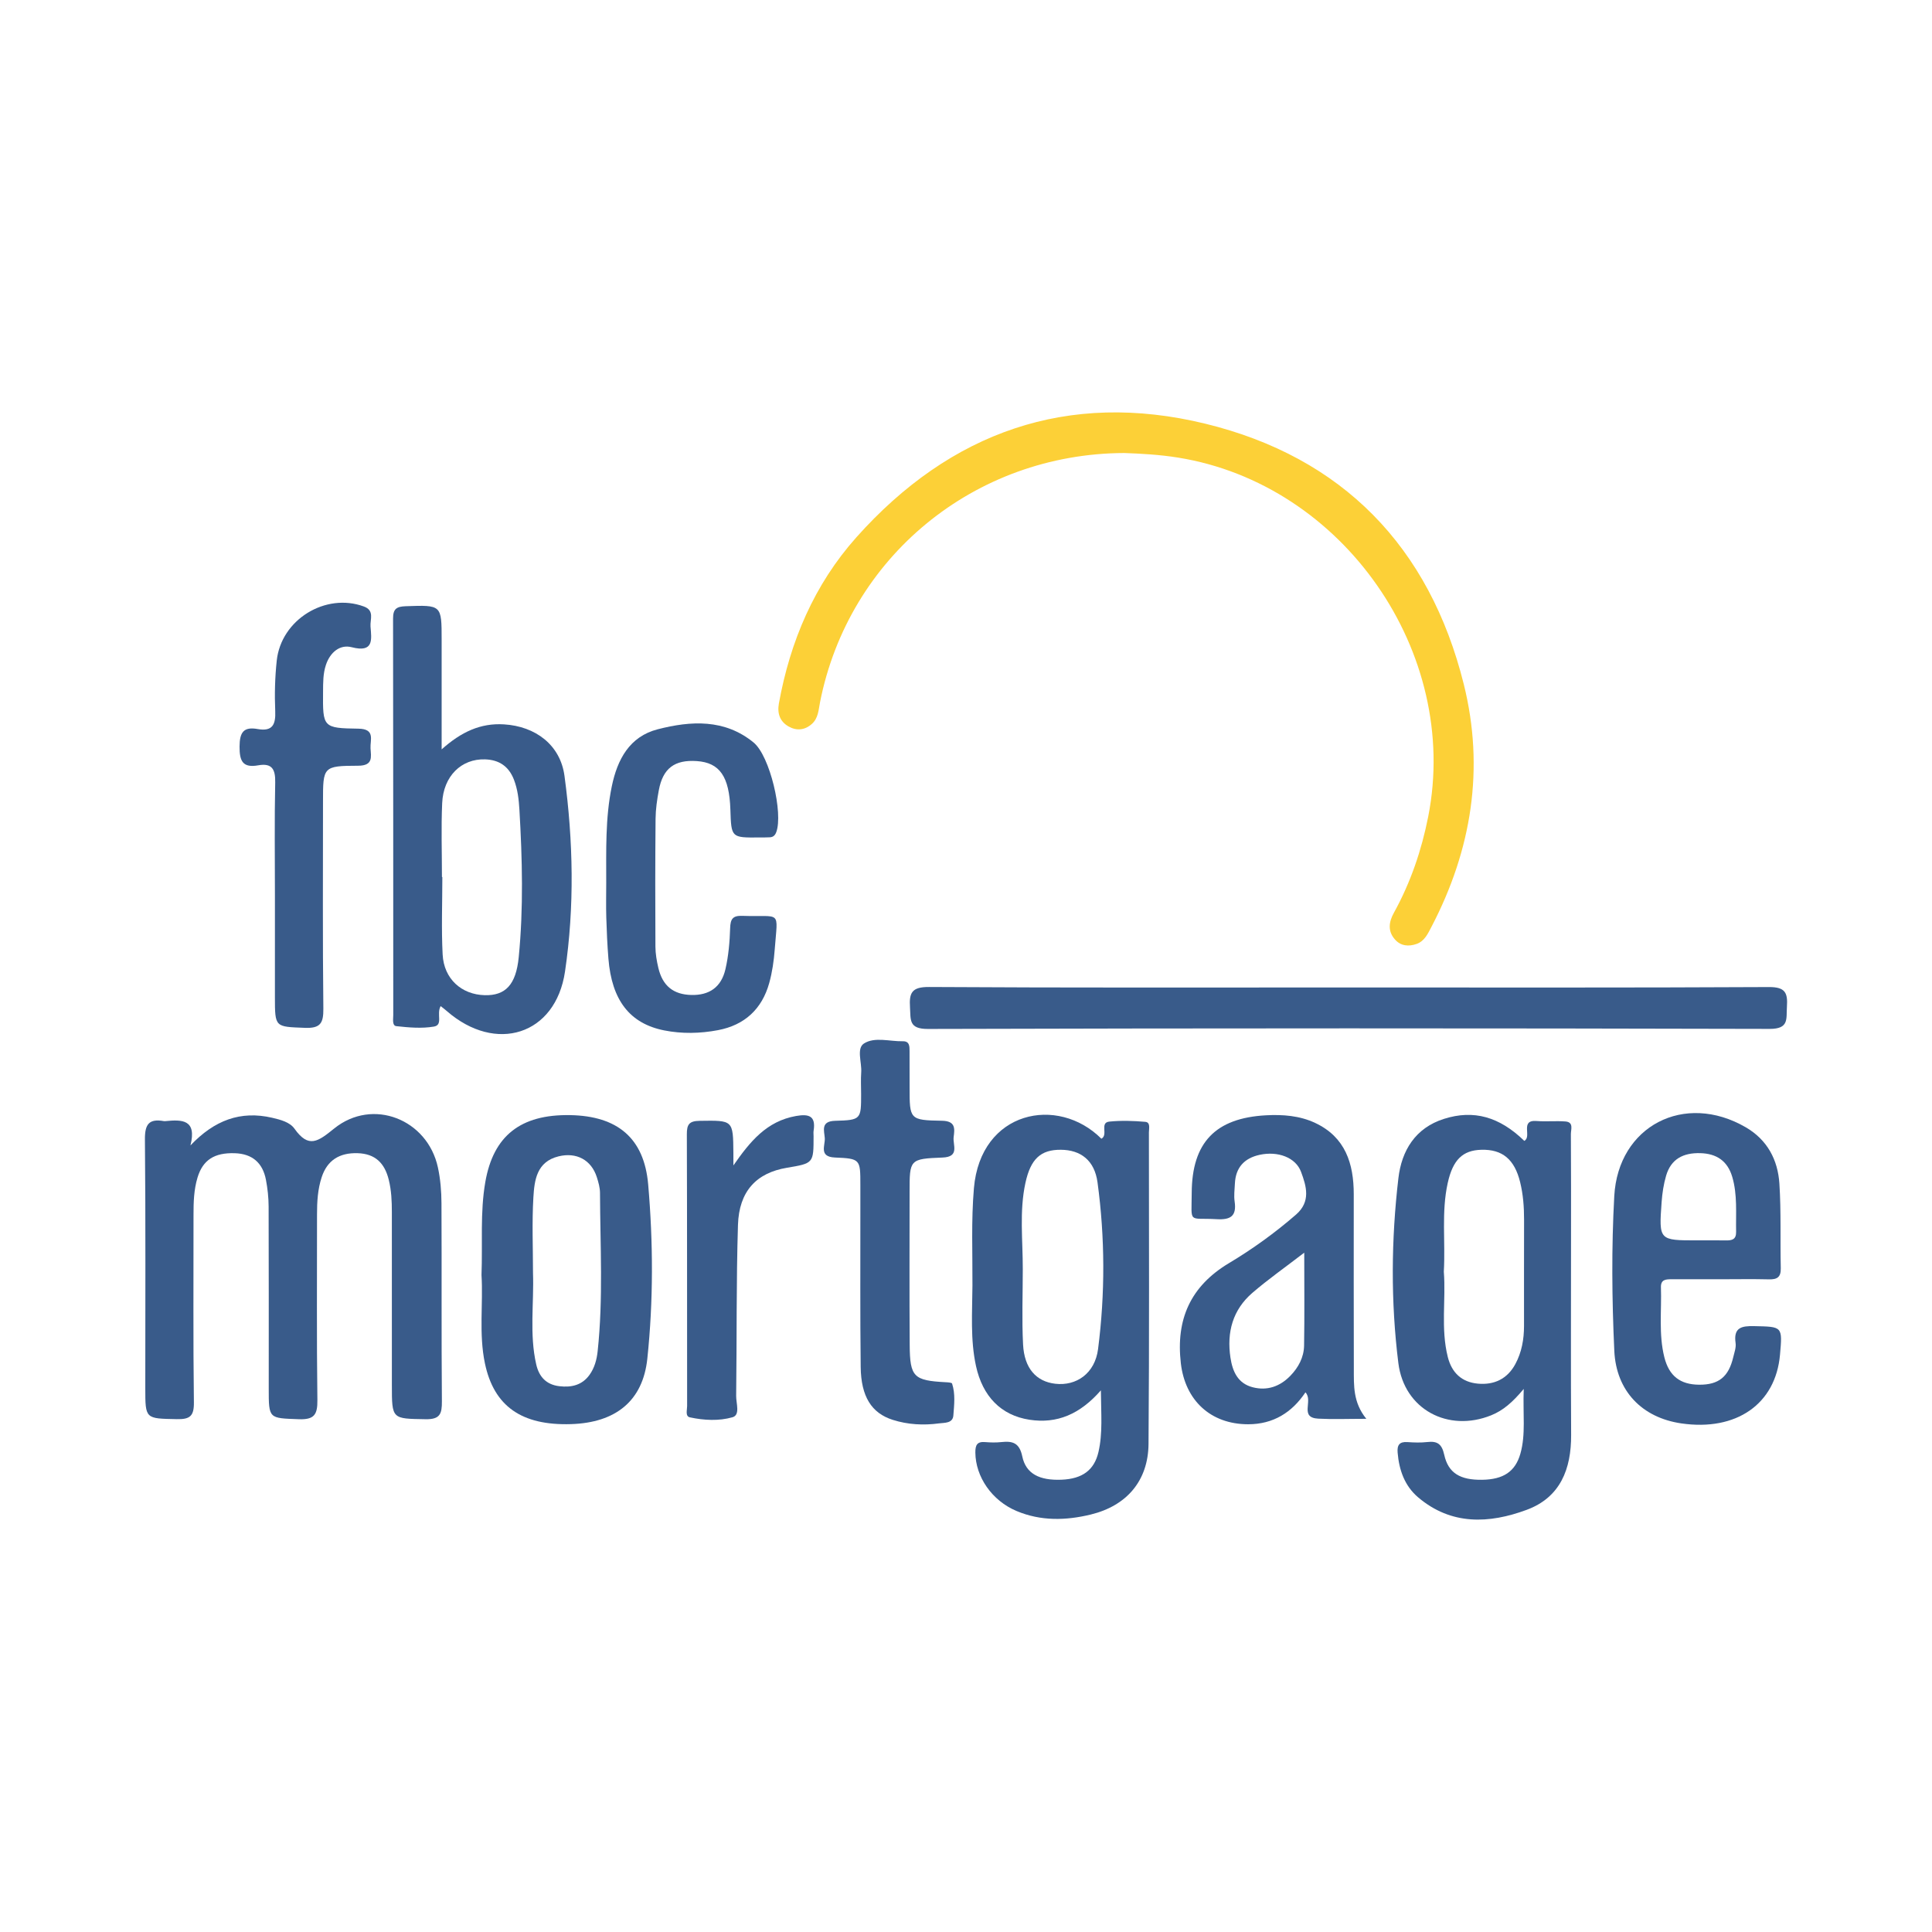
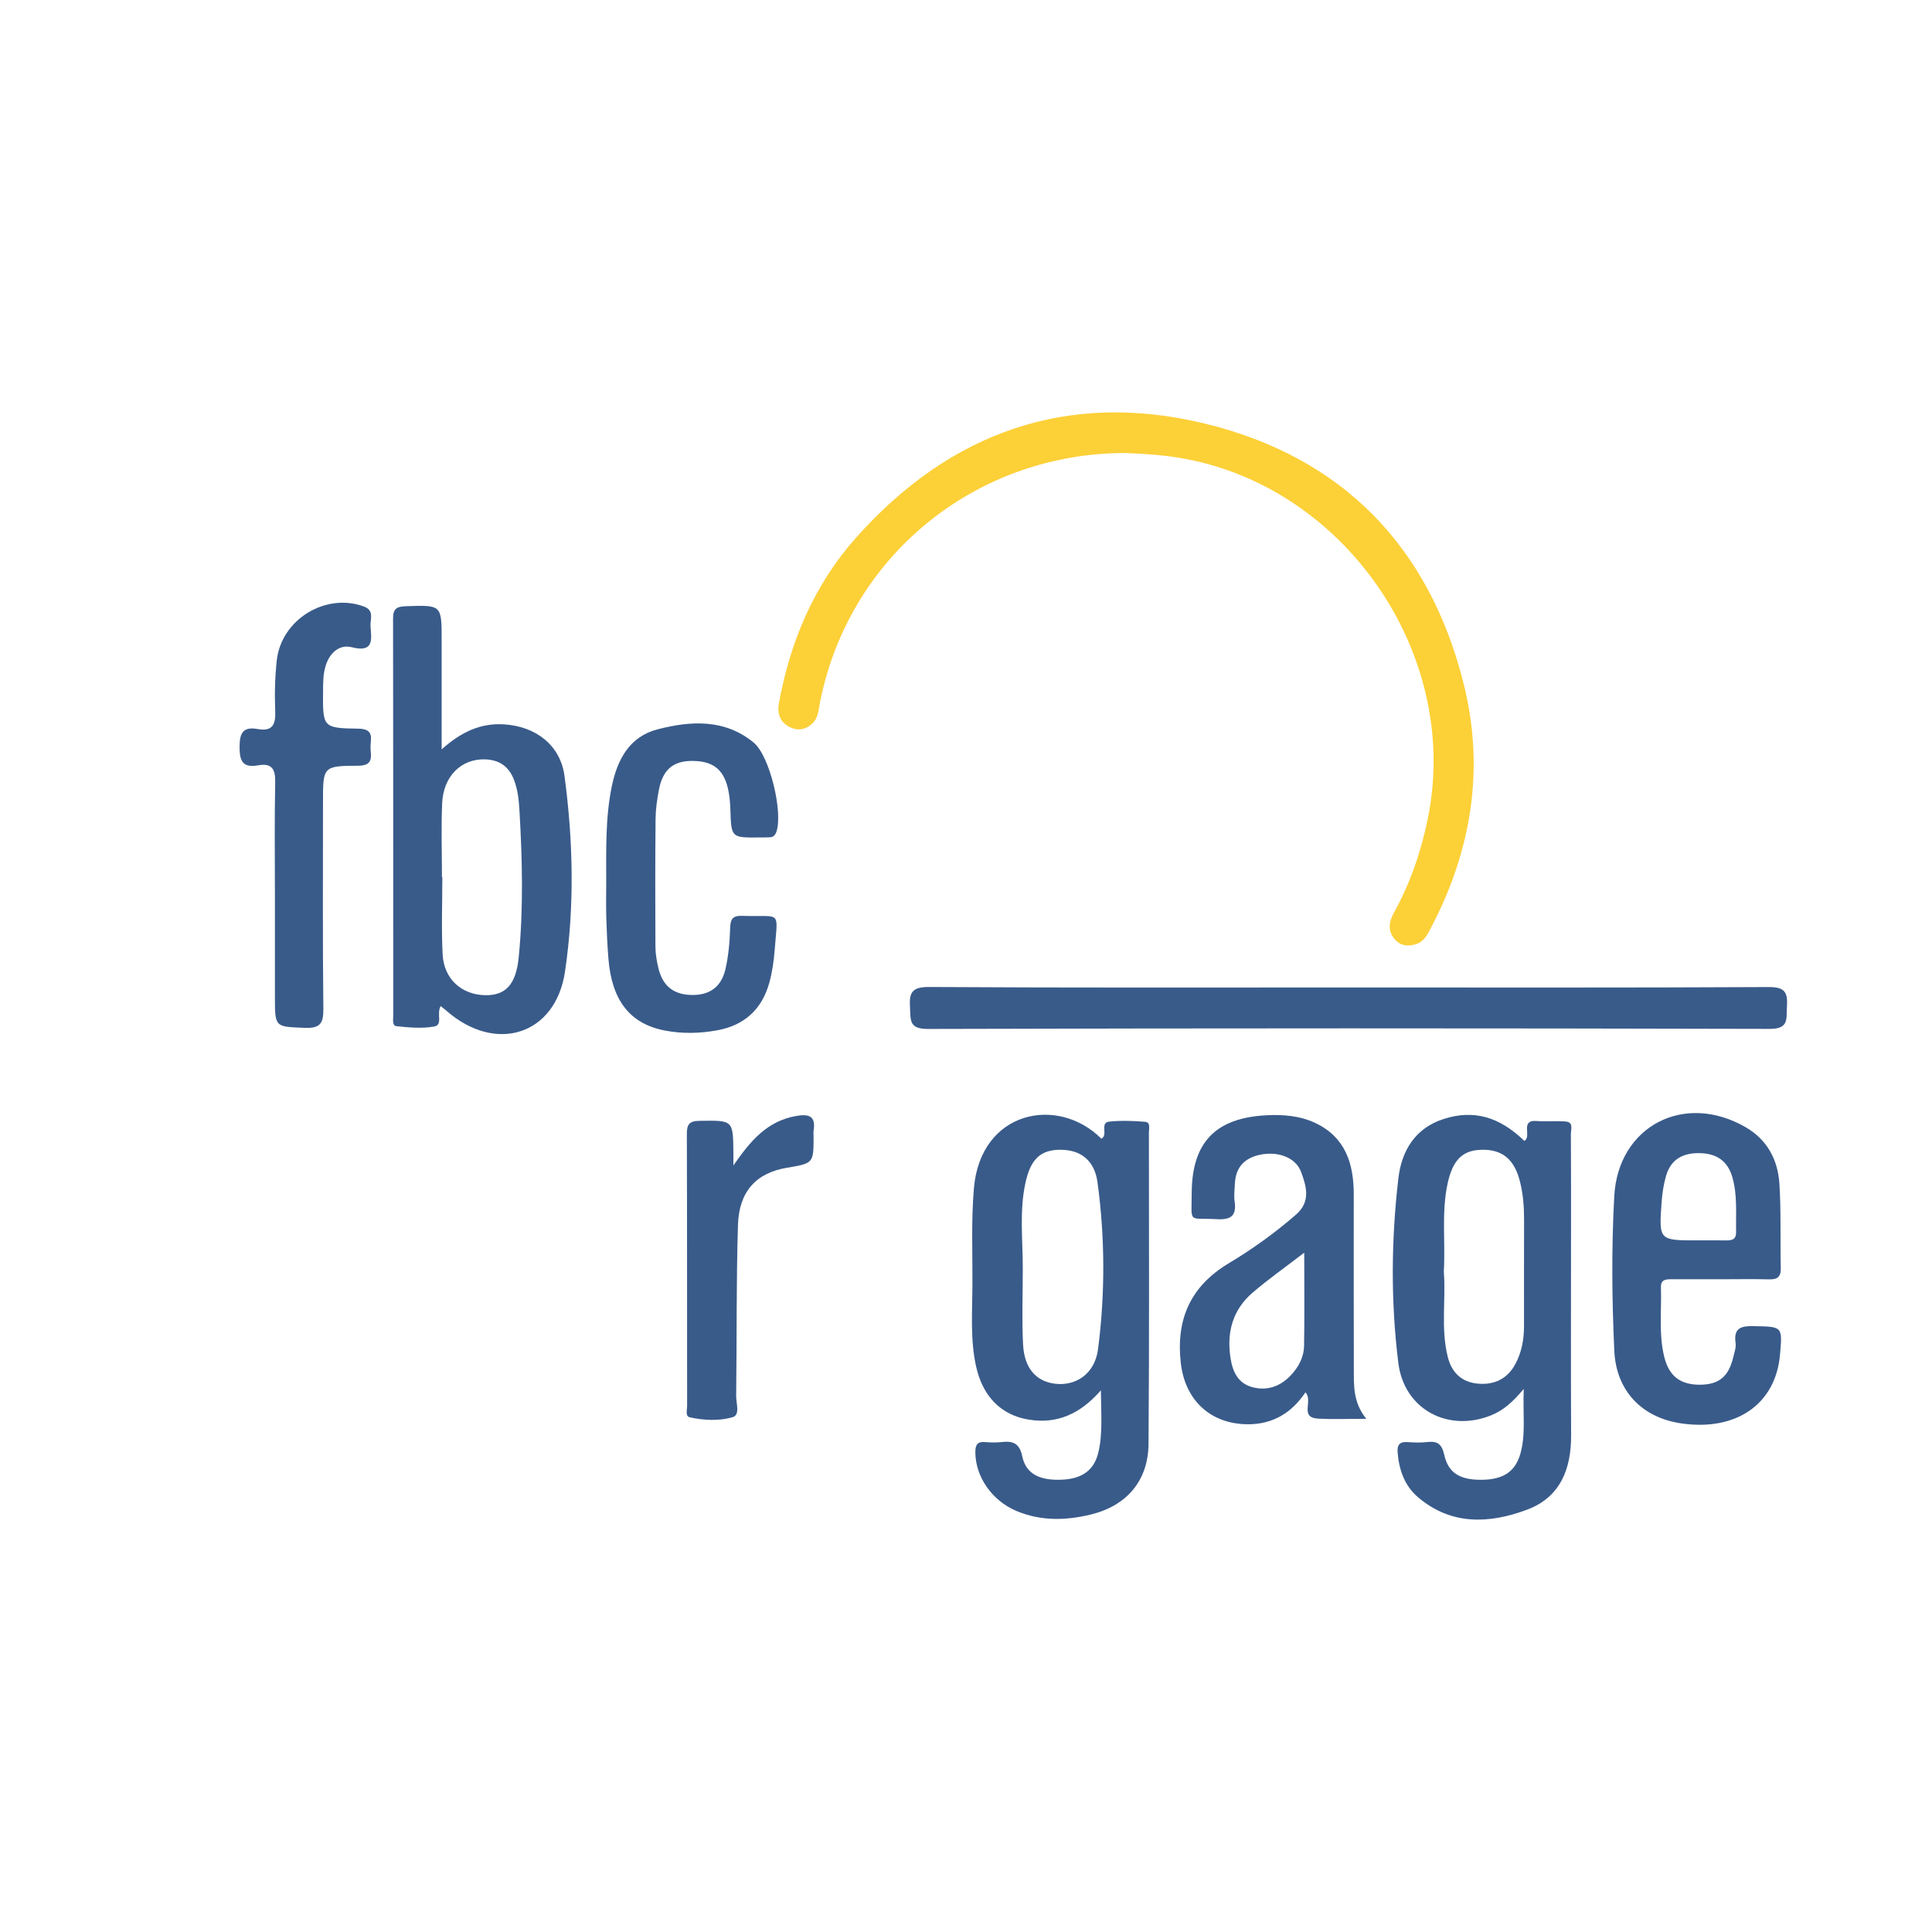
<svg xmlns="http://www.w3.org/2000/svg" version="1.1" id="Layer_1" x="0px" y="0px" width="200px" height="200px" viewBox="0 0 200 200" enable-background="new 0 0 200 200" xml:space="preserve">
  <g>
-     <path fill="#395B8A" d="M19.716,118.573c2.477-2.603,5.175-3.624,8.462-2.862c0.862,0.2,1.827,0.451,2.306,1.129   c1.475,2.083,2.45,1.321,4.112-0.019c3.977-3.207,9.652-0.969,10.736,4.029c0.261,1.205,0.364,2.465,0.37,3.7   c0.034,6.838-0.014,13.677,0.043,20.515c0.011,1.297-0.191,1.878-1.692,1.852c-3.485-0.061-3.486,0.023-3.486-3.543   c0-5.968,0-11.936-0.002-17.905c0-1.119-0.046-2.227-0.318-3.33c-0.423-1.722-1.39-2.708-3.234-2.762   c-1.845-0.054-3.125,0.709-3.709,2.477c-0.413,1.249-0.488,2.554-0.486,3.866c0.006,6.403-0.045,12.807,0.038,19.21   c0.02,1.515-0.328,2.047-1.928,1.987c-3.105-0.117-3.109-0.021-3.108-3.18c0-6.279,0.011-12.558-0.012-18.837   c-0.003-0.925-0.104-1.862-0.278-2.771c-0.335-1.75-1.411-2.693-3.233-2.749c-2.093-0.065-3.293,0.689-3.846,2.51   c-0.384,1.262-0.419,2.568-0.418,3.878c0.007,6.466-0.045,12.932,0.04,19.396c0.019,1.435-0.409,1.774-1.775,1.746   c-3.256-0.067-3.257,0.001-3.257-3.221c0-8.579,0.042-17.159-0.038-25.737c-0.015-1.566,0.421-2.166,1.953-1.897   c0.06,0.011,0.125,0.007,0.186,0.001C18.836,115.889,20.393,115.882,19.716,118.573z" />
    <path fill="#FCD037" d="M116.385,46.896c-15.529,0.057-28.548,10.797-31.498,25.815c-0.153,0.778-0.177,1.631-0.836,2.224   c-0.737,0.663-1.595,0.735-2.415,0.27c-0.902-0.512-1.193-1.35-1.004-2.395c1.168-6.434,3.662-12.301,8.019-17.187   c9.723-10.903,21.9-15.228,36.123-11.762c14.189,3.459,23.212,12.743,26.754,26.962c2.173,8.723,0.82,17.146-3.338,25.112   c-0.375,0.718-0.721,1.494-1.55,1.783c-0.808,0.282-1.624,0.227-2.233-0.462c-0.771-0.871-0.636-1.816-0.113-2.763   c1.725-3.126,2.862-6.452,3.554-9.957c3.353-16.982-8.802-34.424-25.898-37.166C120.036,47.062,118.122,46.96,116.385,46.896z" />
    <path fill="#395B8A" d="M113.963,143.928c-2.166,2.476-4.539,3.481-7.396,3.042c-2.947-0.453-4.847-2.425-5.53-5.548   c-0.605-2.766-0.384-5.57-0.37-8.359c0.017-3.351-0.135-6.701,0.152-10.055c0.686-8.031,8.681-9.644,13.196-5.128   c0.738-0.39-0.208-1.667,0.823-1.772c1.228-0.124,2.485-0.084,3.718,0.024c0.564,0.049,0.378,0.694,0.378,1.091   c0.004,10.748,0.047,21.497-0.039,32.244c-0.031,3.828-2.268,6.415-5.98,7.317c-2.582,0.627-5.171,0.69-7.678-0.363   c-2.567-1.078-4.246-3.549-4.269-6.051c-0.007-0.79,0.188-1.156,1.023-1.085c0.555,0.047,1.123,0.058,1.676-0.002   c1.166-0.128,1.867,0.085,2.158,1.481c0.377,1.809,1.791,2.507,4.065,2.415c2.152-0.087,3.387-0.99,3.821-2.863   C114.164,148.364,113.982,146.382,113.963,143.928z M105.878,131.361c0,2.608-0.105,5.222,0.03,7.824   c0.129,2.48,1.368,3.833,3.336,4.061c2.177,0.251,4.103-1.065,4.427-3.589c0.737-5.739,0.723-11.521-0.056-17.259   c-0.311-2.291-1.754-3.357-3.787-3.374c-2.076-0.017-3.129,0.921-3.675,3.423C105.512,125.39,105.885,128.389,105.878,131.361z" />
    <path fill="#395B8A" d="M157.736,143.782c-1.175,1.404-2.146,2.235-3.369,2.729c-4.446,1.796-9.01-0.596-9.61-5.408   c-0.793-6.356-0.742-12.772,0.005-19.139c0.334-2.849,1.746-5.198,4.722-6.14c3.075-0.974,5.742-0.218,8.312,2.279   c0.818-0.433-0.5-2.201,1.278-2.057c0.988,0.08,1.991-0.029,2.979,0.048c0.882,0.069,0.56,0.834,0.564,1.315   c0.026,3.665,0.015,7.331,0.015,10.997c0,6.71-0.027,13.42,0.011,20.13c0.02,3.543-1.122,6.473-4.598,7.761   c-3.881,1.438-7.81,1.621-11.244-1.296c-1.388-1.179-1.968-2.818-2.118-4.622c-0.066-0.792,0.189-1.152,1.022-1.094   c0.68,0.047,1.374,0.072,2.048-0.006c1.044-0.121,1.509,0.206,1.752,1.312c0.42,1.914,1.664,2.631,3.934,2.596   c2.2-0.034,3.424-0.855,3.95-2.698C157.961,148.478,157.637,146.42,157.736,143.782z M149.464,131.643   c0.227,2.89-0.331,5.888,0.411,8.832c0.411,1.629,1.438,2.603,3.11,2.759c1.696,0.158,3.058-0.496,3.881-2.022   c0.66-1.223,0.9-2.569,0.9-3.956c0-3.666-0.005-7.331,0.005-10.997c0.003-1.31-0.095-2.607-0.407-3.881   c-0.579-2.364-1.835-3.41-4.009-3.354c-1.944,0.05-2.955,1.038-3.487,3.438C149.201,125.474,149.642,128.532,149.464,131.643z" />
    <path fill="#395B8A" d="M45.617,104.151c-0.463,0.819,0.284,1.951-0.695,2.12c-1.261,0.217-2.602,0.097-3.891-0.043   c-0.455-0.049-0.321-0.735-0.321-1.153c-0.006-13.682,0.003-27.365-0.02-41.047c-0.002-0.987,0.352-1.24,1.302-1.272   c3.728-0.128,3.727-0.162,3.727,3.495c0,3.645,0,7.289,0,11.325c2.035-1.814,4.024-2.739,6.455-2.59   c3.257,0.199,5.83,2.124,6.262,5.333c0.907,6.737,1.047,13.544,0.054,20.257c-0.974,6.585-7.179,8.512-12.249,4.077   C46.068,104.501,45.883,104.364,45.617,104.151z M45.75,90.79c0.014,0,0.027,0,0.041,0c0,2.674-0.107,5.353,0.031,8.02   c0.13,2.523,1.953,4.154,4.367,4.212c2.129,0.051,3.228-1.075,3.509-3.928c0.5-5.085,0.37-10.183,0.072-15.276   c-0.062-1.055-0.181-2.107-0.567-3.107c-0.529-1.369-1.525-2.057-2.993-2.102c-2.444-0.074-4.311,1.727-4.436,4.531   C45.66,85.687,45.75,88.24,45.75,90.79z" />
    <path fill="#395B8A" d="M139.834,102.223c14.43,0,28.86,0.032,43.289-0.043c1.687-0.009,1.957,0.598,1.859,2.035   c-0.085,1.241,0.253,2.302-1.789,2.296c-29.046-0.074-58.093-0.076-87.139,0.006c-2.001,0.006-1.768-0.952-1.851-2.232   c-0.099-1.521,0.192-2.122,1.968-2.112C110.725,102.262,125.28,102.223,139.834,102.223z" />
    <path fill="#395B8A" d="M141.441,146.875c-1.909,0-3.446,0.065-4.976-0.016c-1.998-0.107-0.489-1.844-1.326-2.723   c-1.388,2.075-3.325,3.306-5.939,3.303c-3.877-0.005-6.517-2.475-6.96-6.316c-0.525-4.555,1.003-7.982,4.986-10.365   c2.449-1.465,4.767-3.139,6.933-5.019c1.555-1.35,1.082-2.929,0.527-4.425c-0.556-1.501-2.405-2.175-4.283-1.768   c-1.591,0.345-2.49,1.315-2.567,2.974c-0.029,0.62-0.116,1.254-0.027,1.86c0.22,1.514-0.421,1.912-1.861,1.829   c-2.98-0.171-2.598,0.537-2.582-2.724c0.025-5.219,2.466-7.743,7.674-8.029c1.752-0.096,3.499,0.035,5.105,0.789   c3.125,1.467,3.996,4.202,3.995,7.388c-0.002,6.026-0.009,12.052,0.008,18.078C140.155,143.422,140.054,145.169,141.441,146.875z    M135.015,129.676c-1.973,1.518-3.737,2.756-5.363,4.155c-2.042,1.757-2.672,4.079-2.276,6.711   c0.217,1.438,0.767,2.666,2.293,3.064c1.495,0.39,2.817-0.067,3.895-1.171c0.851-0.871,1.413-1.927,1.434-3.139   C135.051,136.211,135.015,133.126,135.015,129.676z" />
-     <path fill="#395B8A" d="M49.845,131.989c0.123-3.3-0.153-6.469,0.393-9.619c0.828-4.777,3.635-7.025,8.782-6.933   c4.887,0.087,7.662,2.363,8.079,7.174c0.52,6.001,0.543,12.039-0.088,18.037c-0.459,4.366-3.263,6.634-7.902,6.777   c-5.113,0.158-7.979-1.855-8.91-6.287C49.554,138.064,50.03,134.945,49.845,131.989z M55.176,131.77   c0.11,3.157-0.383,6.343,0.334,9.475c0.29,1.266,1.024,2.091,2.39,2.254c1.259,0.15,2.366-0.109,3.132-1.181   c0.512-0.717,0.743-1.559,0.837-2.441c0.585-5.454,0.263-10.922,0.243-16.384c-0.002-0.548-0.162-1.11-0.331-1.639   c-0.573-1.789-2.118-2.603-3.962-2.148c-2.263,0.558-2.497,2.461-2.603,4.239C55.062,126.545,55.176,129.161,55.176,131.77z" />
    <path fill="#395B8A" d="M178.086,132.428c-1.678,0.001-3.356,0.004-5.033,0c-0.59-0.001-1.141,0.011-1.113,0.842   c0.08,2.415-0.248,4.852,0.355,7.24c0.487,1.928,1.636,2.822,3.602,2.835c2.019,0.014,3.047-0.81,3.529-2.852   c0.114-0.482,0.309-0.995,0.242-1.462c-0.232-1.614,0.621-1.78,1.934-1.751c2.924,0.065,2.925,0.011,2.663,2.964   c-0.452,5.102-4.52,7.933-10.212,7.106c-4.086-0.593-6.747-3.366-6.94-7.507c-0.248-5.338-0.298-10.69-0.004-16.026   c0.4-7.26,7.265-10.806,13.612-7.121c2.237,1.299,3.323,3.376,3.482,5.836c0.188,2.91,0.075,5.838,0.143,8.756   c0.021,0.927-0.379,1.171-1.226,1.15C181.443,132.397,179.764,132.427,178.086,132.428z M175.691,128.402   c0.989,0,1.978-0.013,2.967,0.005c0.629,0.011,1.08-0.088,1.063-0.889c-0.039-1.912,0.154-3.844-0.406-5.711   c-0.485-1.616-1.602-2.388-3.307-2.433c-1.762-0.047-3.028,0.605-3.535,2.338c-0.258,0.881-0.397,1.814-0.463,2.732   C171.723,128.403,171.74,128.404,175.691,128.402z" />
    <path fill="#395B8A" d="M62.756,91.42c0.005-3.352-0.106-6.713,0.578-10.023c0.573-2.773,1.828-5.149,4.749-5.901   c3.435-0.885,6.932-1.086,9.926,1.366c1.699,1.391,3.084,7.335,2.348,9.286c-0.128,0.34-0.323,0.508-0.657,0.528   c-0.372,0.022-0.745,0.016-1.118,0.019c-2.88,0.024-2.88,0.024-2.973-2.882c-0.11-3.426-1.104-4.864-3.475-5.026   c-2.301-0.157-3.511,0.745-3.933,3.016c-0.181,0.974-0.328,1.97-0.337,2.957c-0.04,4.41-0.039,8.821-0.015,13.232   c0.004,0.737,0.133,1.486,0.303,2.207c0.442,1.867,1.568,2.76,3.423,2.801c1.847,0.041,3.088-0.798,3.522-2.671   c0.32-1.38,0.442-2.823,0.487-4.243c0.03-0.943,0.259-1.313,1.262-1.277c4.091,0.146,3.67-0.706,3.354,3.472   c-0.088,1.169-0.256,2.353-0.569,3.48c-0.749,2.696-2.549,4.361-5.308,4.882c-1.843,0.348-3.72,0.39-5.562,0.025   c-3.571-0.707-5.433-3.128-5.778-7.428c-0.114-1.423-0.178-2.852-0.221-4.279C62.727,93.781,62.756,92.6,62.756,91.42z" />
    <path fill="#395B8A" d="M28.46,92.751c0-3.918-0.054-7.838,0.029-11.754c0.029-1.365-0.333-2.025-1.759-1.771   c-1.601,0.285-1.939-0.432-1.931-1.939c0.008-1.467,0.406-2.08,1.877-1.817c1.535,0.274,1.876-0.465,1.815-1.866   c-0.075-1.734-0.027-3.489,0.157-5.215c0.453-4.254,5.055-7.064,9.021-5.605c1.13,0.416,0.63,1.346,0.687,2.068   c0.105,1.341,0.372,2.745-1.952,2.147c-1.205-0.31-2.225,0.514-2.664,1.831c-0.304,0.912-0.289,1.836-0.297,2.765   c-0.032,3.697-0.029,3.785,3.662,3.837c1.774,0.025,1.202,1.172,1.252,2.033c0.052,0.891,0.297,1.798-1.286,1.803   c-3.632,0.01-3.633,0.108-3.633,3.694c0,7.152-0.044,14.305,0.036,21.457c0.017,1.512-0.316,2.047-1.921,1.983   c-3.088-0.123-3.093-0.026-3.093-3.202C28.46,99.717,28.46,96.234,28.46,92.751z" />
-     <path fill="#395B8A" d="M94.16,112.022c0.001,0.187,0.001,0.373,0.001,0.56c0.001,3.299-0.001,3.382,3.35,3.438   c1.42,0.024,1.325,0.822,1.211,1.683c-0.107,0.816,0.659,2.057-1.152,2.126c-3.412,0.13-3.41,0.205-3.41,3.562   c0,5.287-0.025,10.574,0.012,15.86c0.023,3.3,0.42,3.662,3.728,3.836c0.23,0.012,0.624,0.032,0.66,0.141   c0.354,1.08,0.215,2.207,0.131,3.304c-0.064,0.827-0.923,0.741-1.474,0.815c-1.615,0.218-3.237,0.134-4.8-0.364   c-2.192-0.697-3.282-2.404-3.318-5.472c-0.064-5.473-0.029-10.946-0.034-16.42c-0.001-0.809,0-1.617,0-2.426   c0-2.653,0.003-2.73-2.629-2.839c-1.699-0.071-1.001-1.253-1.054-2.012c-0.052-0.744-0.46-1.749,1.074-1.789   c2.689-0.071,2.687-0.161,2.687-2.777c0-0.746-0.044-1.496,0.01-2.238c0.074-1.028-0.512-2.479,0.289-2.991   c1.108-0.708,2.657-0.201,4.016-0.229c0.723-0.015,0.698,0.554,0.699,1.061C94.16,109.907,94.159,110.965,94.16,112.022z" />
    <path fill="#395B8A" d="M75.921,120.645c1.721-2.465,3.421-4.577,6.489-5.118c1.338-0.236,2.057,0,1.815,1.526   c-0.029,0.182-0.004,0.372-0.004,0.558c0.002,2.813,0.002,2.813-2.762,3.276c-3.152,0.528-4.957,2.422-5.065,5.927   c-0.182,5.895-0.112,11.797-0.187,17.696c-0.01,0.761,0.444,1.968-0.379,2.204c-1.4,0.402-2.953,0.324-4.412,0.009   c-0.498-0.108-0.285-0.757-0.286-1.161c-0.011-9.379,0.005-18.758-0.028-28.137c-0.004-1.015,0.229-1.382,1.326-1.397   c3.464-0.049,3.464-0.102,3.492,3.344C75.923,119.796,75.921,120.221,75.921,120.645z" />
  </g>
</svg>